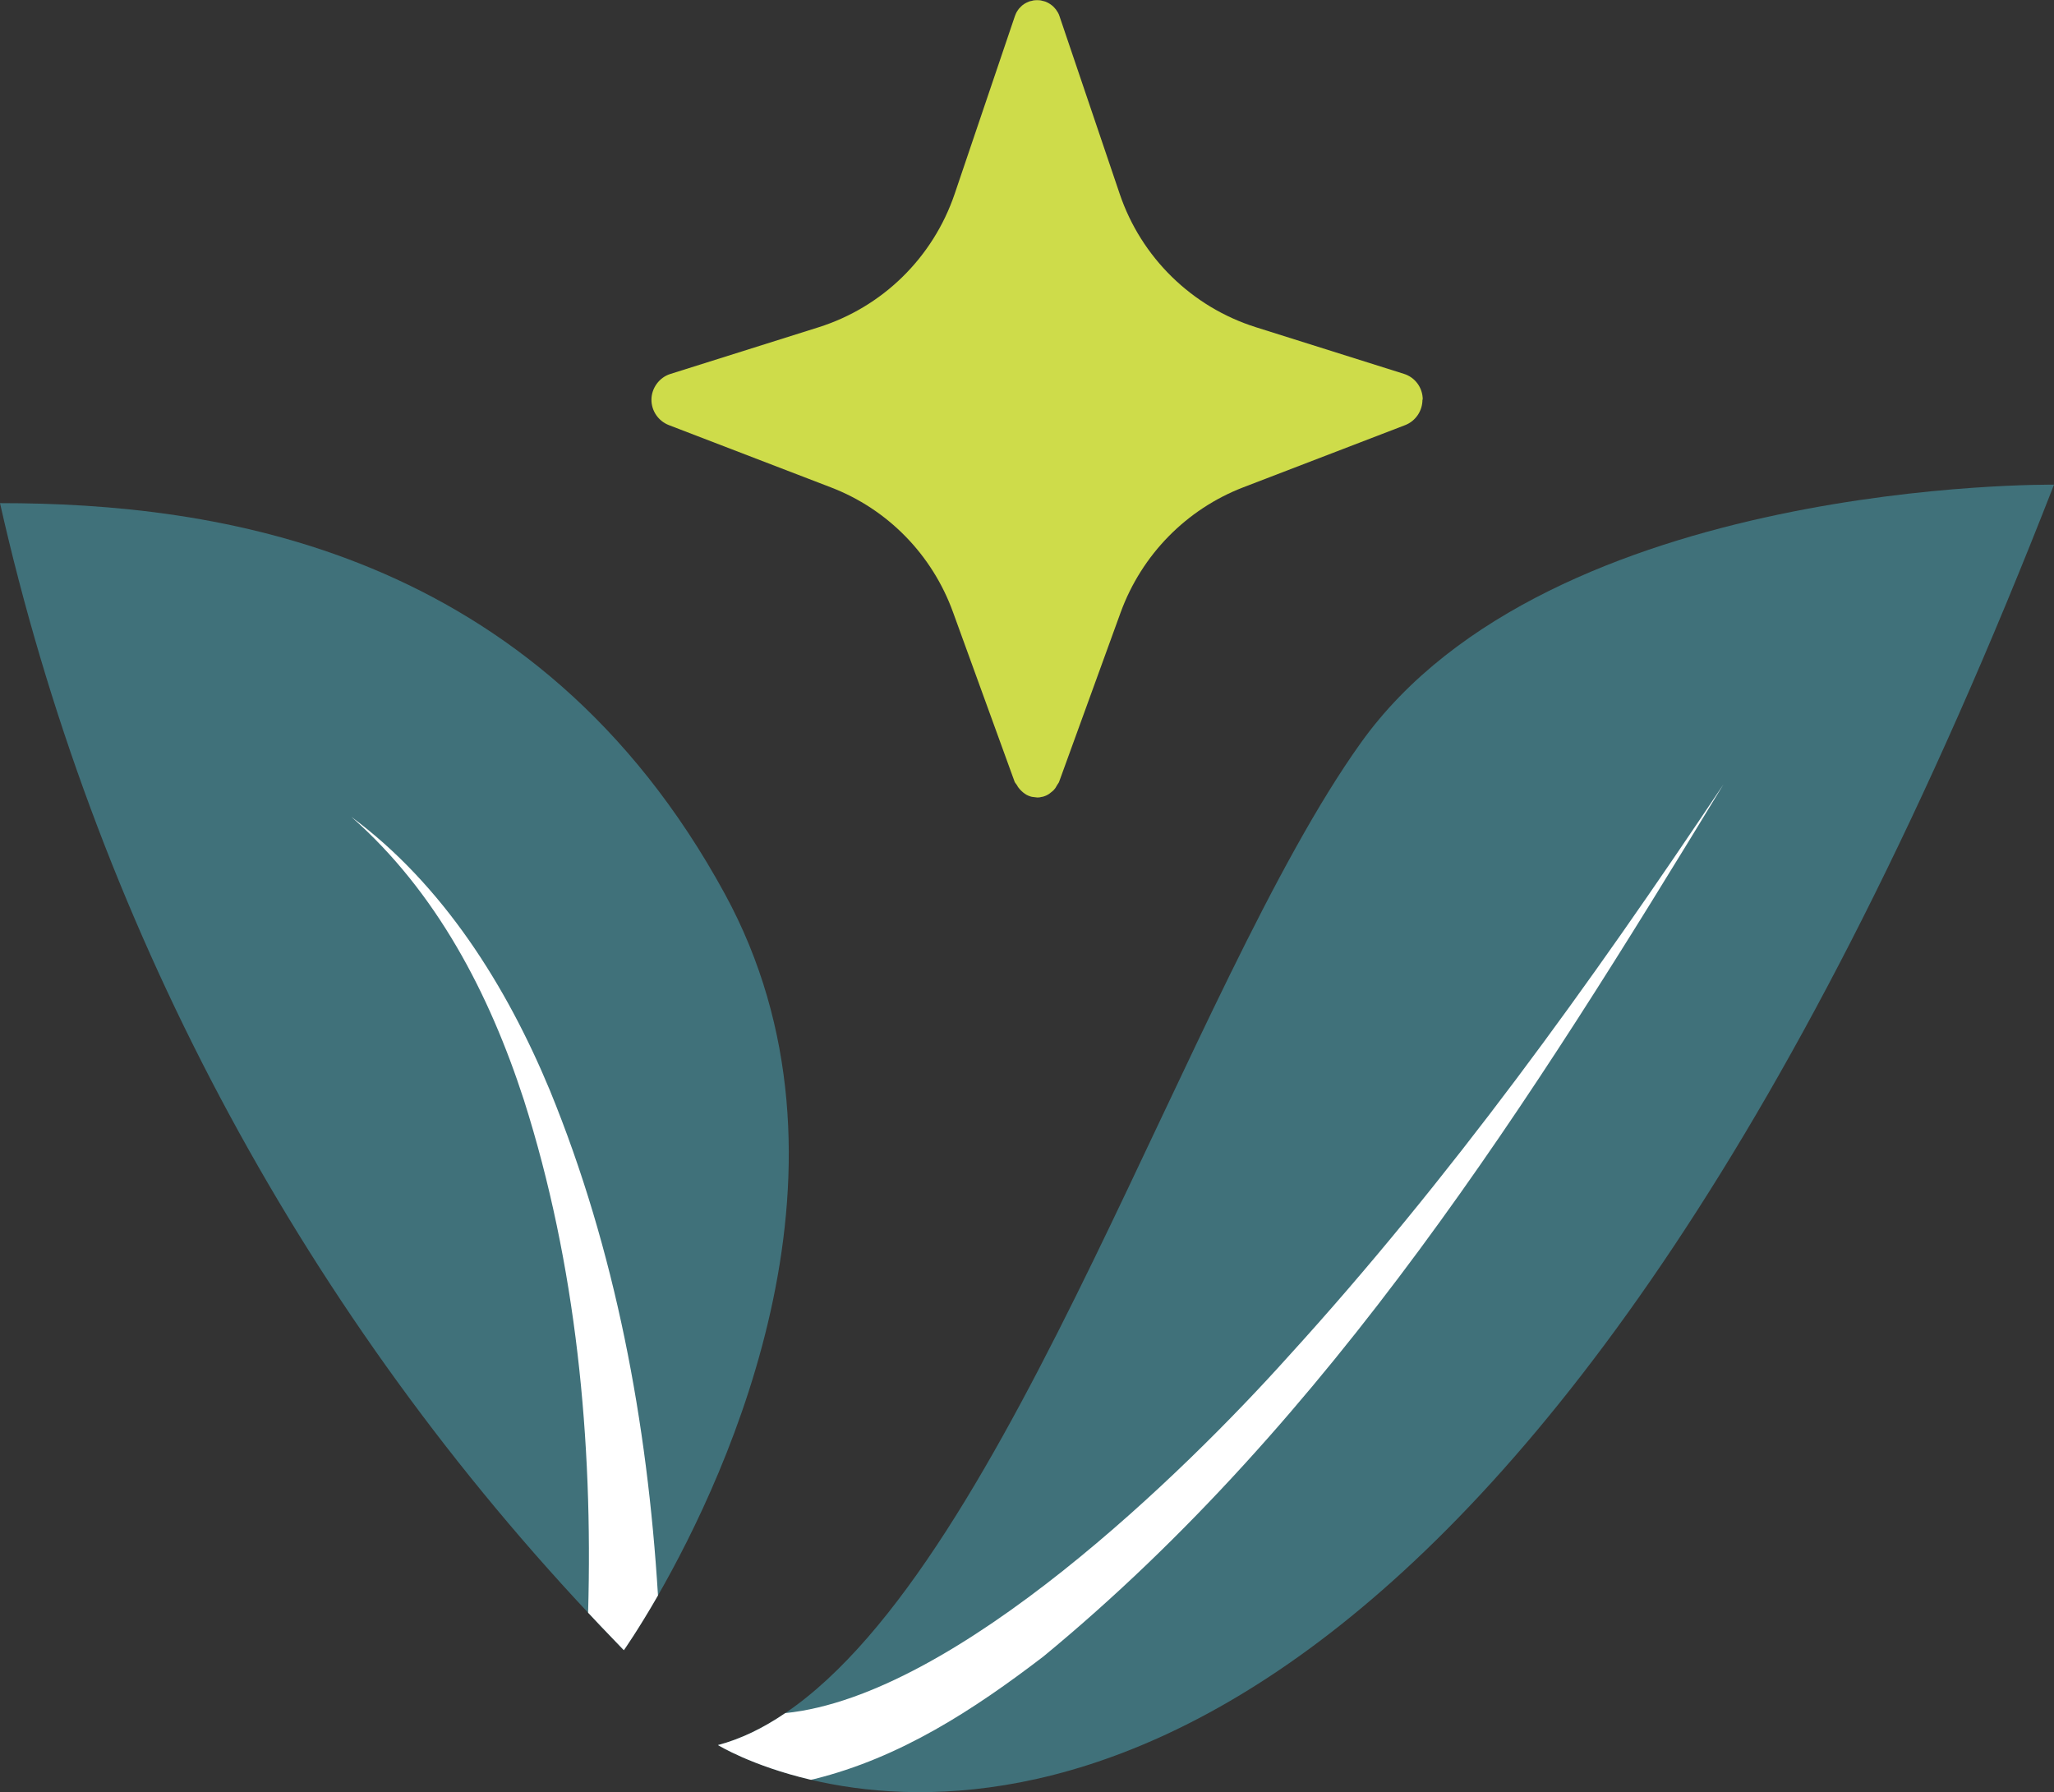
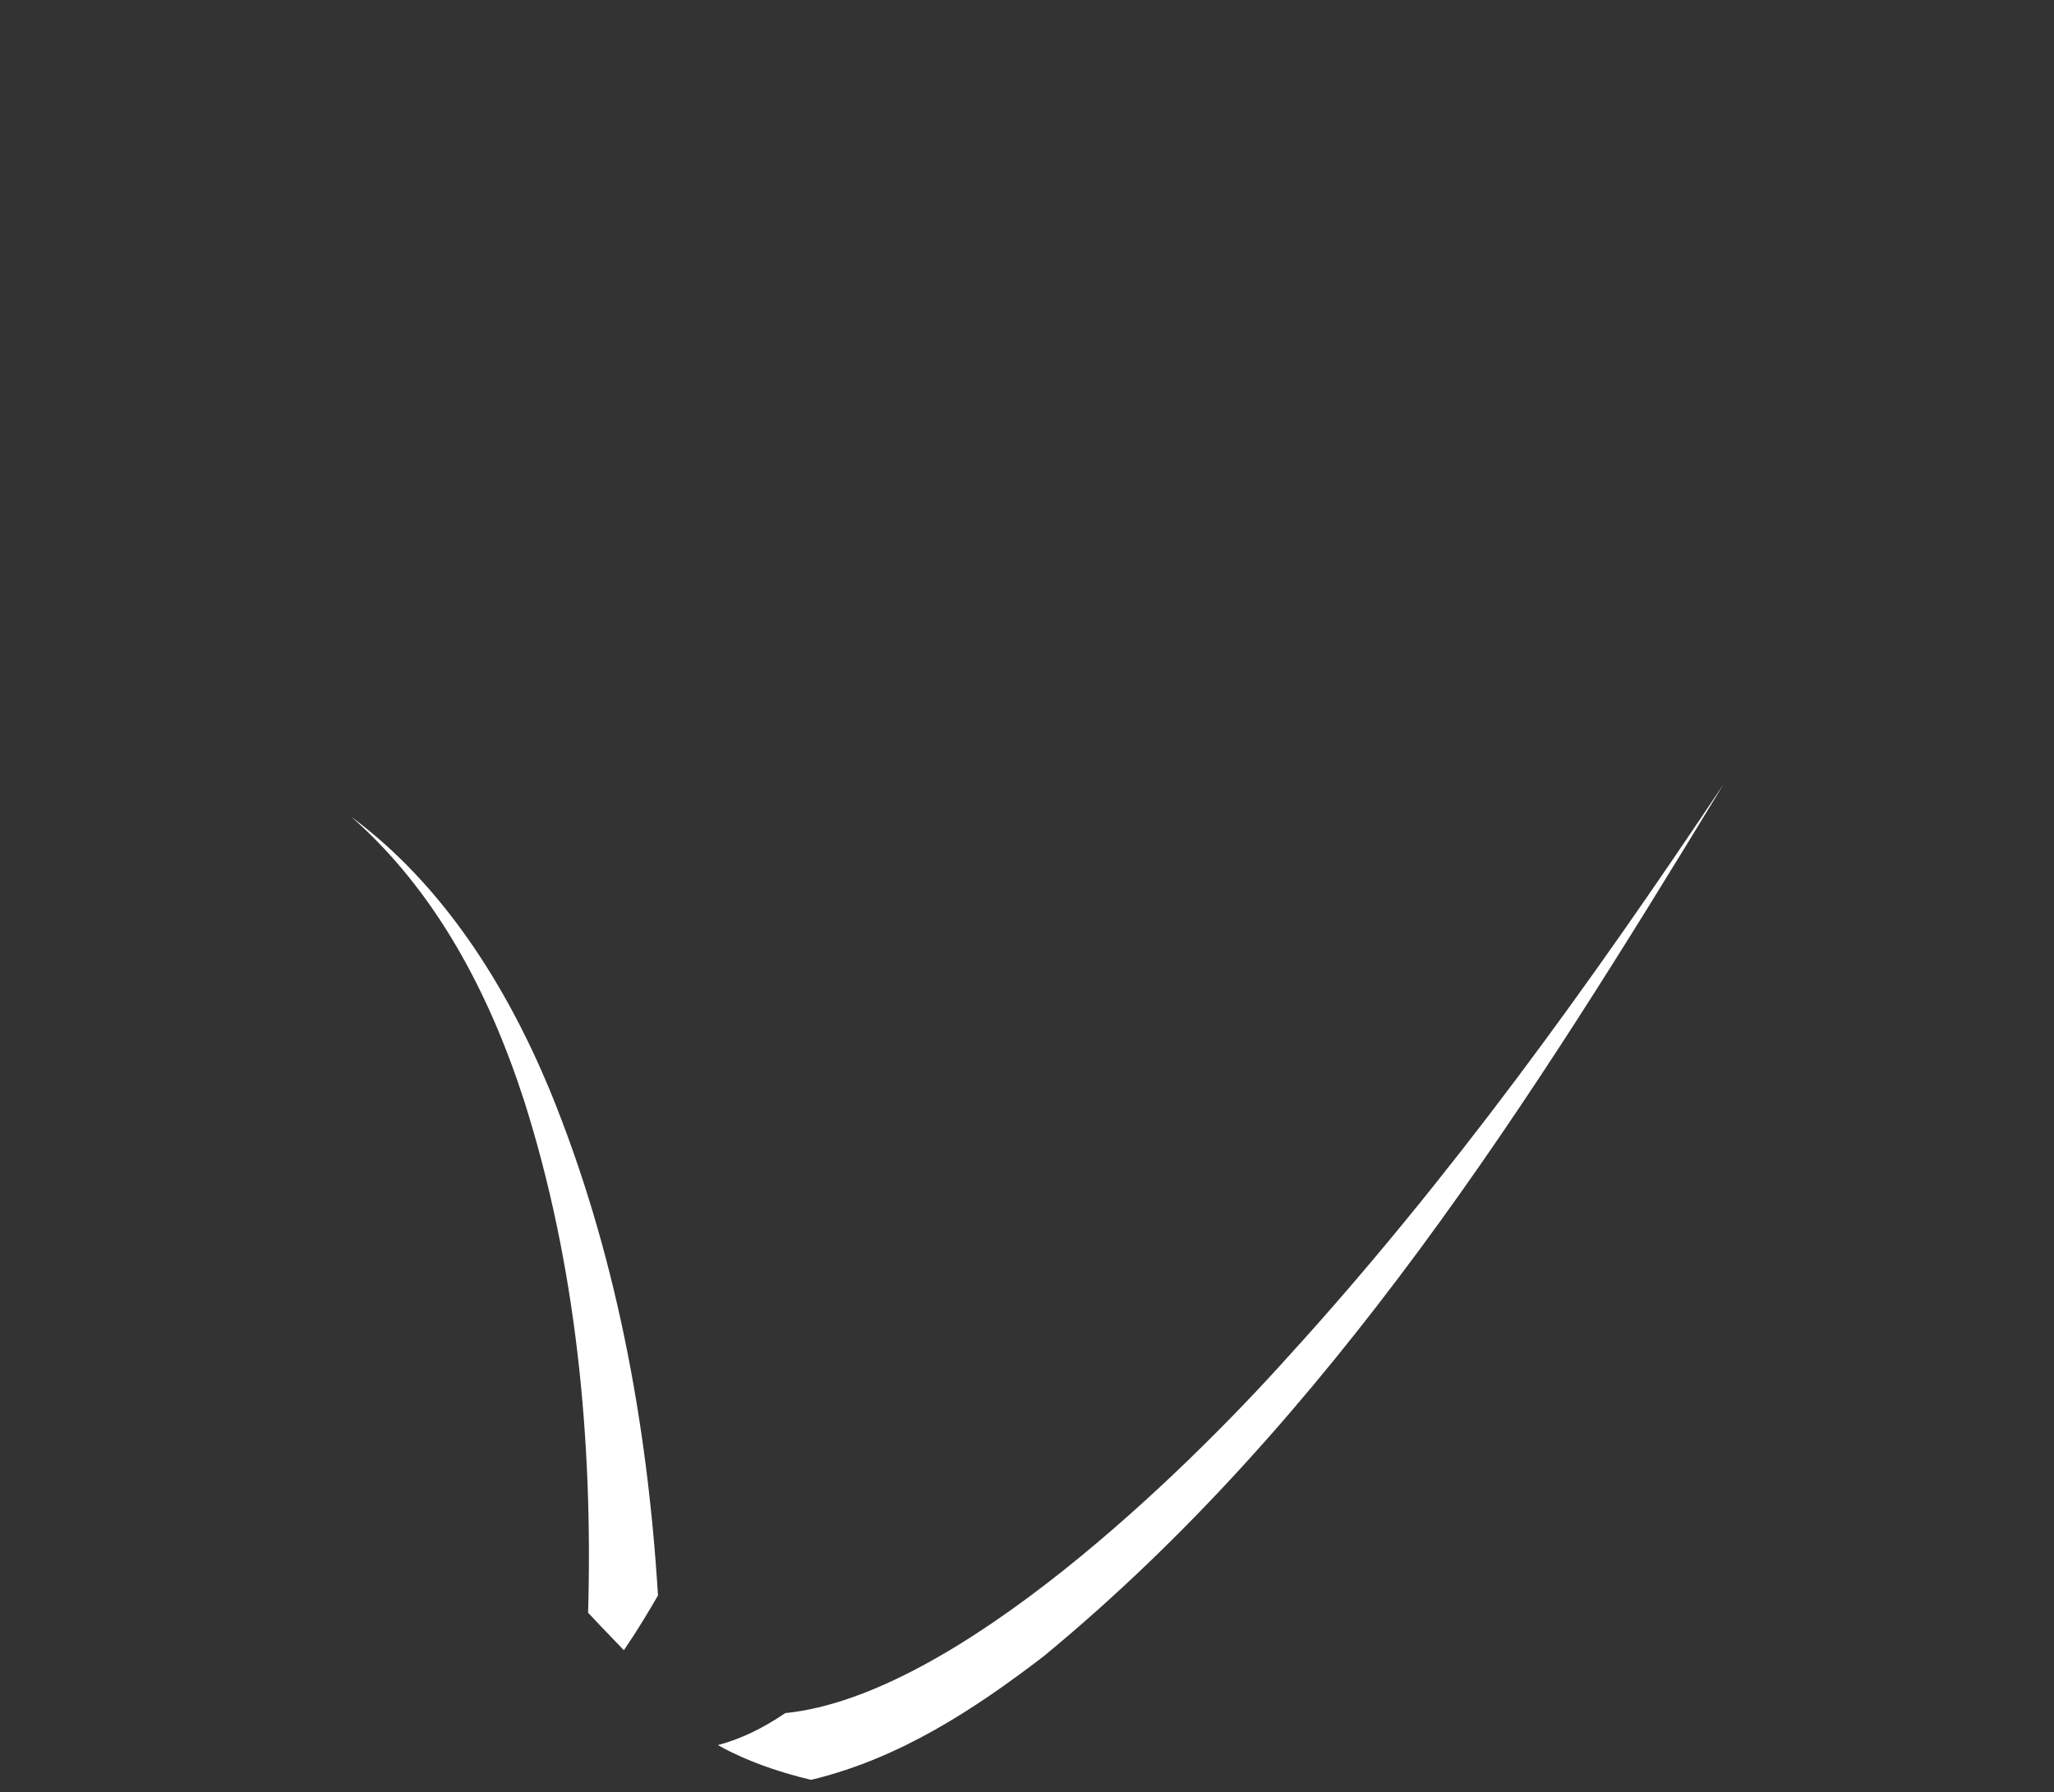
<svg xmlns="http://www.w3.org/2000/svg" viewBox="0 0 141.38 123.35" data-name="Layer 2" id="Layer_2">
  <rect x="0" y="0" width="141.38" height="123.35" fill="#333333" stroke="none" />
  <defs>
    <style>
      .cls-1 {
        fill: #40717a;
      }

      .cls-1, .cls-2, .cls-3 {
        stroke-width: 0px;
      }

      .cls-2 {
        fill: #cedc4a;
      }

      .cls-3 {
        fill: #fff;
      }
    </style>
  </defs>
  <g data-name="Layer 1" id="Layer_1-2">
    <g>
      <g>
-         <path d="m141.38,33.36c-35.1,90.09-71.24,92.51-85.56,89.14-4.09-.96-6.4-2.39-6.4-2.39,1.58-.42,3.12-1.17,4.63-2.2,15.53-10.51,27.75-50.17,39.61-66.77,13.01-18.22,47.72-17.78,47.72-17.78Z" class="cls-1" />
-         <path d="m45.29,109.81c-1.38,2.4-2.35,3.77-2.35,3.77l-.74-.77c-.58-.6-1.15-1.2-1.72-1.81C20.44,89.61,6.46,63.25,0,34.63h.01c14.74,0,36.87,3.03,49.88,26.89,10.14,18.59.25,39.83-4.6,48.29Z" class="cls-1" />
-       </g>
+         </g>
      <path d="m118.62,54c-13.19,21.67-26.98,43.69-46.81,60.02-4.77,3.65-9.83,6.96-15.77,8.43-.07.02-.14.03-.22.05-4.09-.96-6.4-2.39-6.4-2.39,1.58-.42,3.12-1.17,4.63-2.2,11.79-1.19,27.6-16.72,34.61-24.53,11.11-12.19,20.8-25.66,29.96-39.38Z" class="cls-3" />
      <path d="m45.29,109.81c-1.38,2.4-2.35,3.77-2.35,3.77l-.74-.77c-.58-.6-1.15-1.2-1.72-1.81.34-11.85-.81-23.96-4.42-35.29-2.37-7.3-6.01-14.33-11.88-19.49,6.31,4.67,10.68,11.63,13.67,18.83,4.52,11.04,6.71,22.86,7.44,34.76Z" class="cls-3" />
    </g>
-     <path d="m97.91,27.51c0,.77-.47,1.47-1.19,1.75l-11.14,4.28c-3.92,1.51-6.99,4.64-8.44,8.6l-4.24,11.67c-.03.09-.1.15-.14.23-.04.06-.07.13-.11.19-.07.09-.13.17-.22.24-.13.11-.27.22-.43.29-.1.04-.2.08-.3.09-.1.03-.2.04-.3.04l-.33-.04c-.1-.01-.2-.05-.3-.09-.17-.07-.31-.18-.44-.3-.08-.07-.15-.15-.22-.24-.04-.05-.07-.1-.1-.16-.05-.09-.13-.16-.17-.25l-4.24-11.67c-1.43-3.96-4.5-7.1-8.42-8.6l-11.14-4.28c-.72-.28-1.2-.97-1.2-1.75s.53-1.53,1.3-1.77l10.19-3.21c4.42-1.39,7.89-4.8,9.38-9.18l4.15-12.25c.05-.14.11-.27.19-.38.05-.08.1-.15.18-.22.15-.17.34-.29.57-.38.06-.03.14-.05.22-.06.11-.04.24-.05.37-.05s.25.01.37.05c.08.01.15.04.22.06.2.08.38.2.53.34.06.06.11.13.17.19.1.14.19.28.24.44l4.15,12.25c1.48,4.38,4.97,7.79,9.37,9.18l10.19,3.21c.78.24,1.3.96,1.3,1.77h0Z" class="cls-2" />
  </g>
</svg>